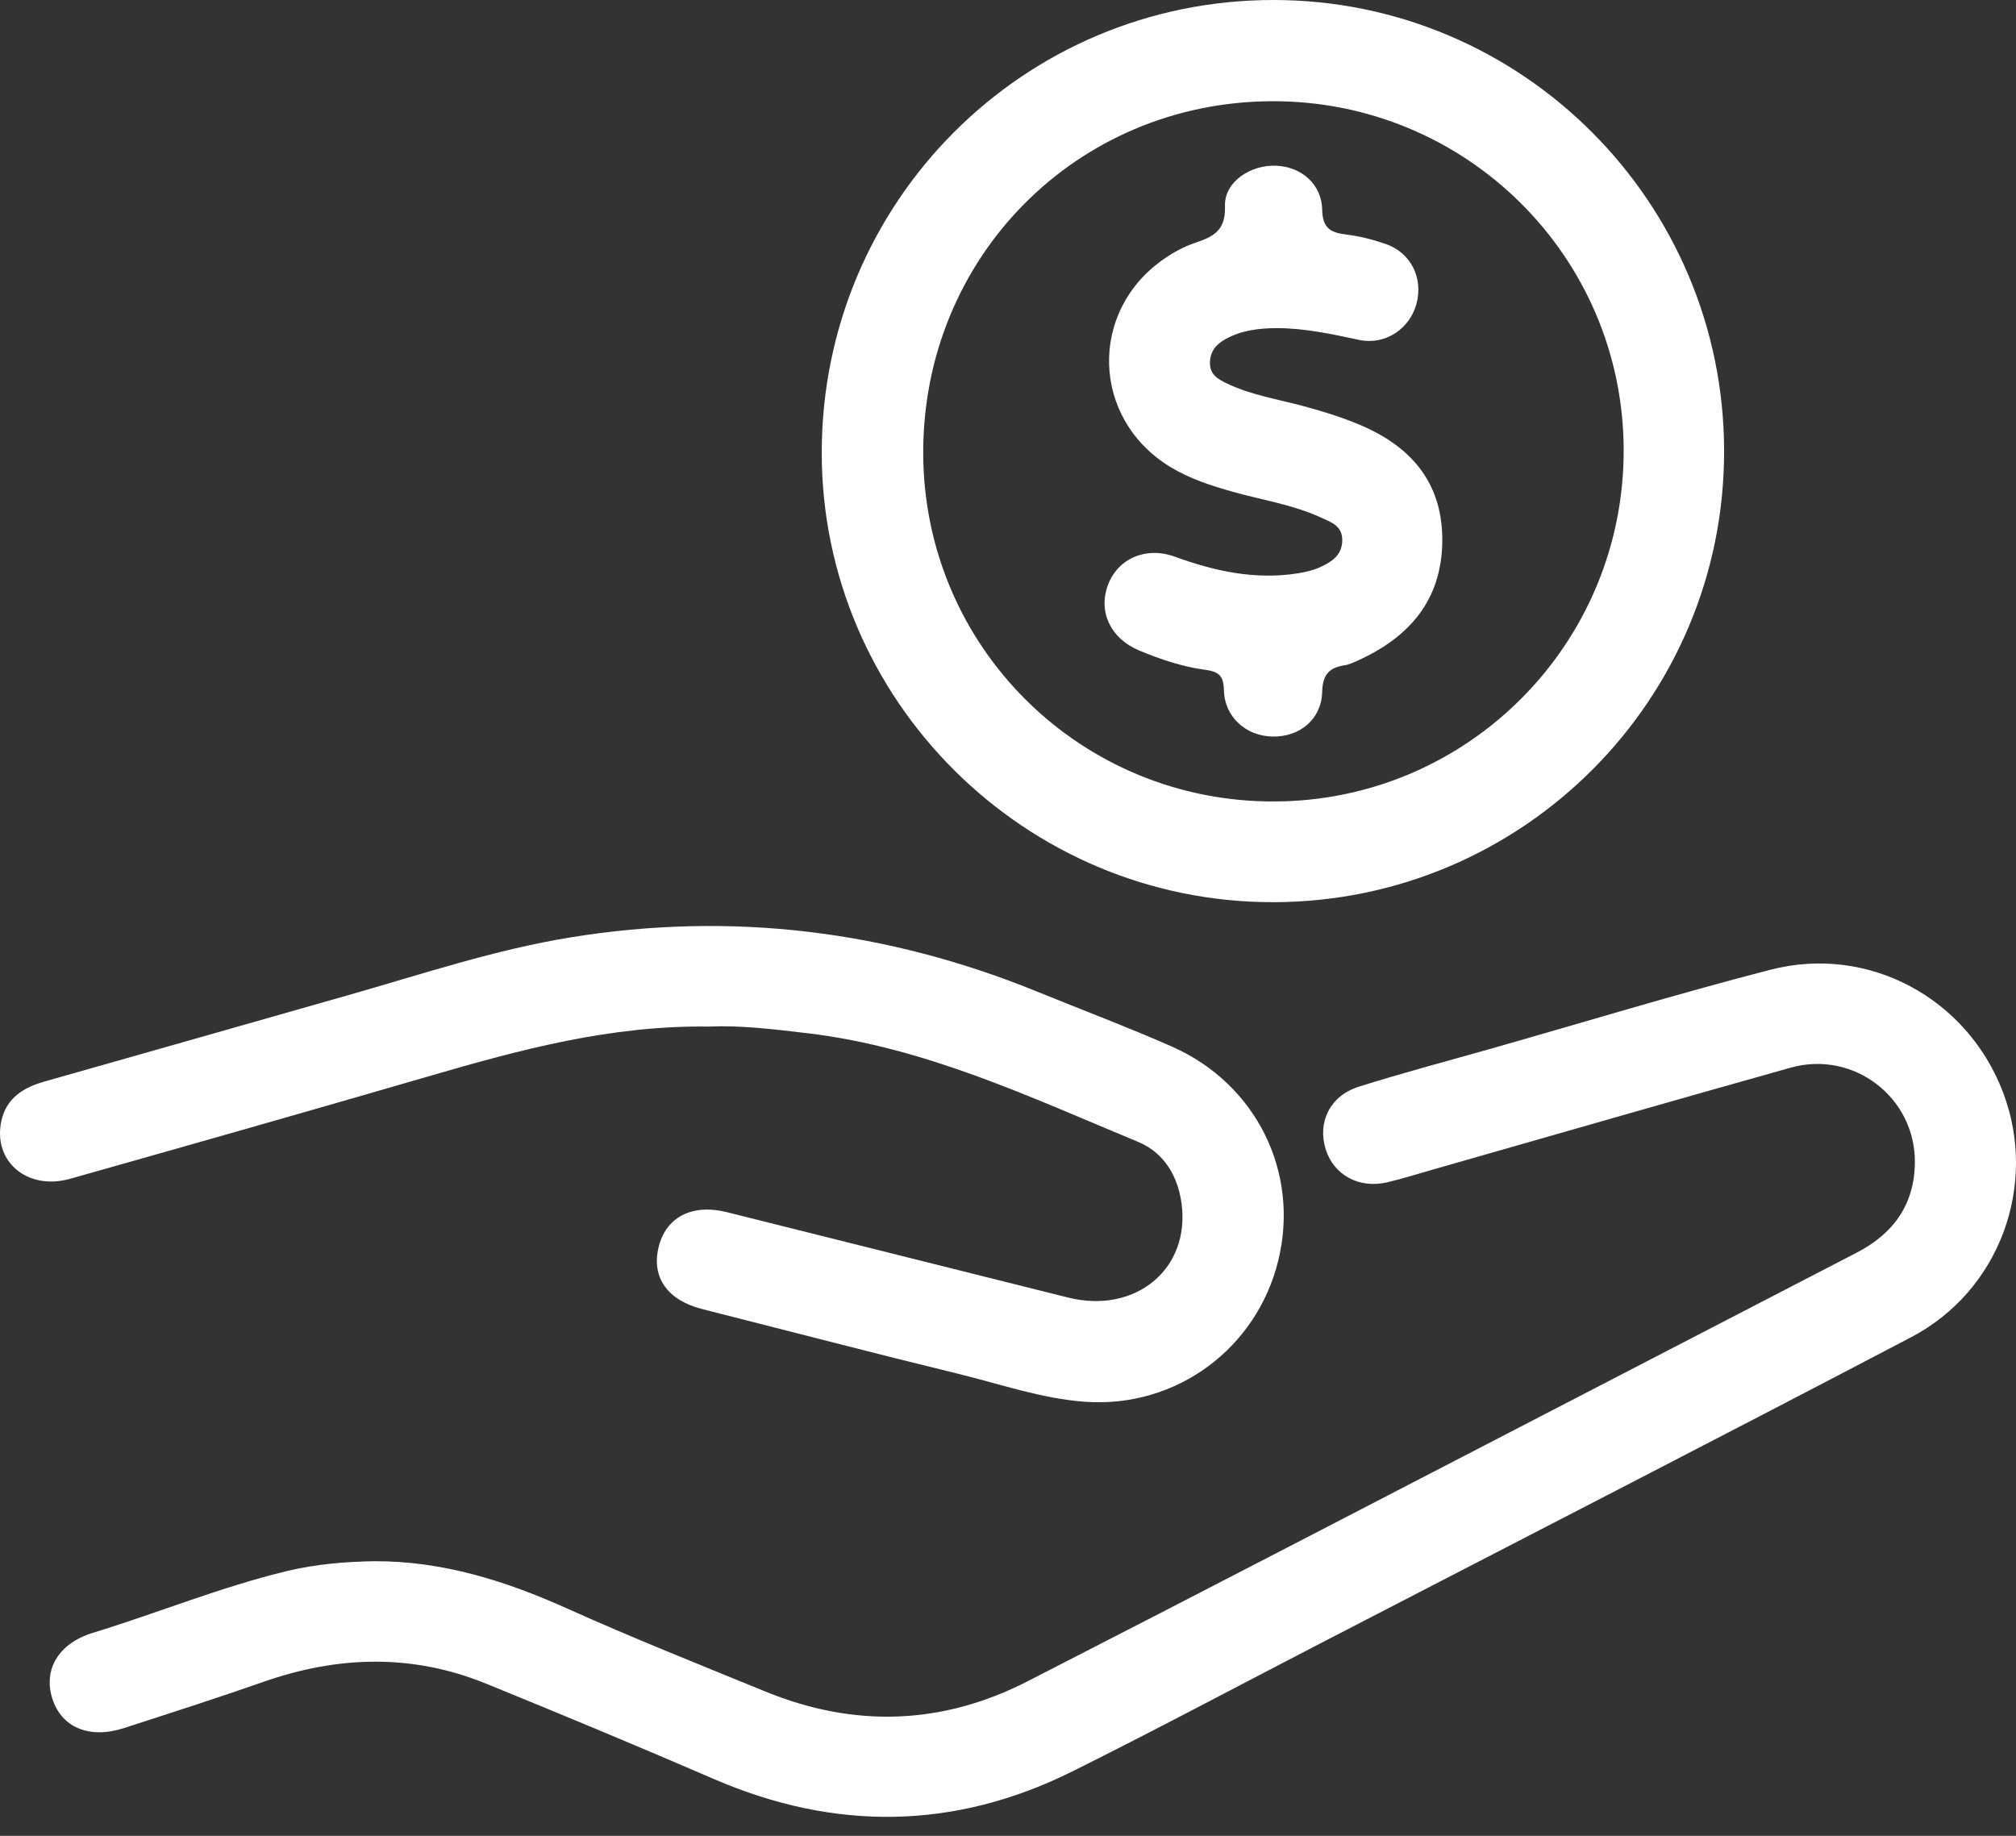
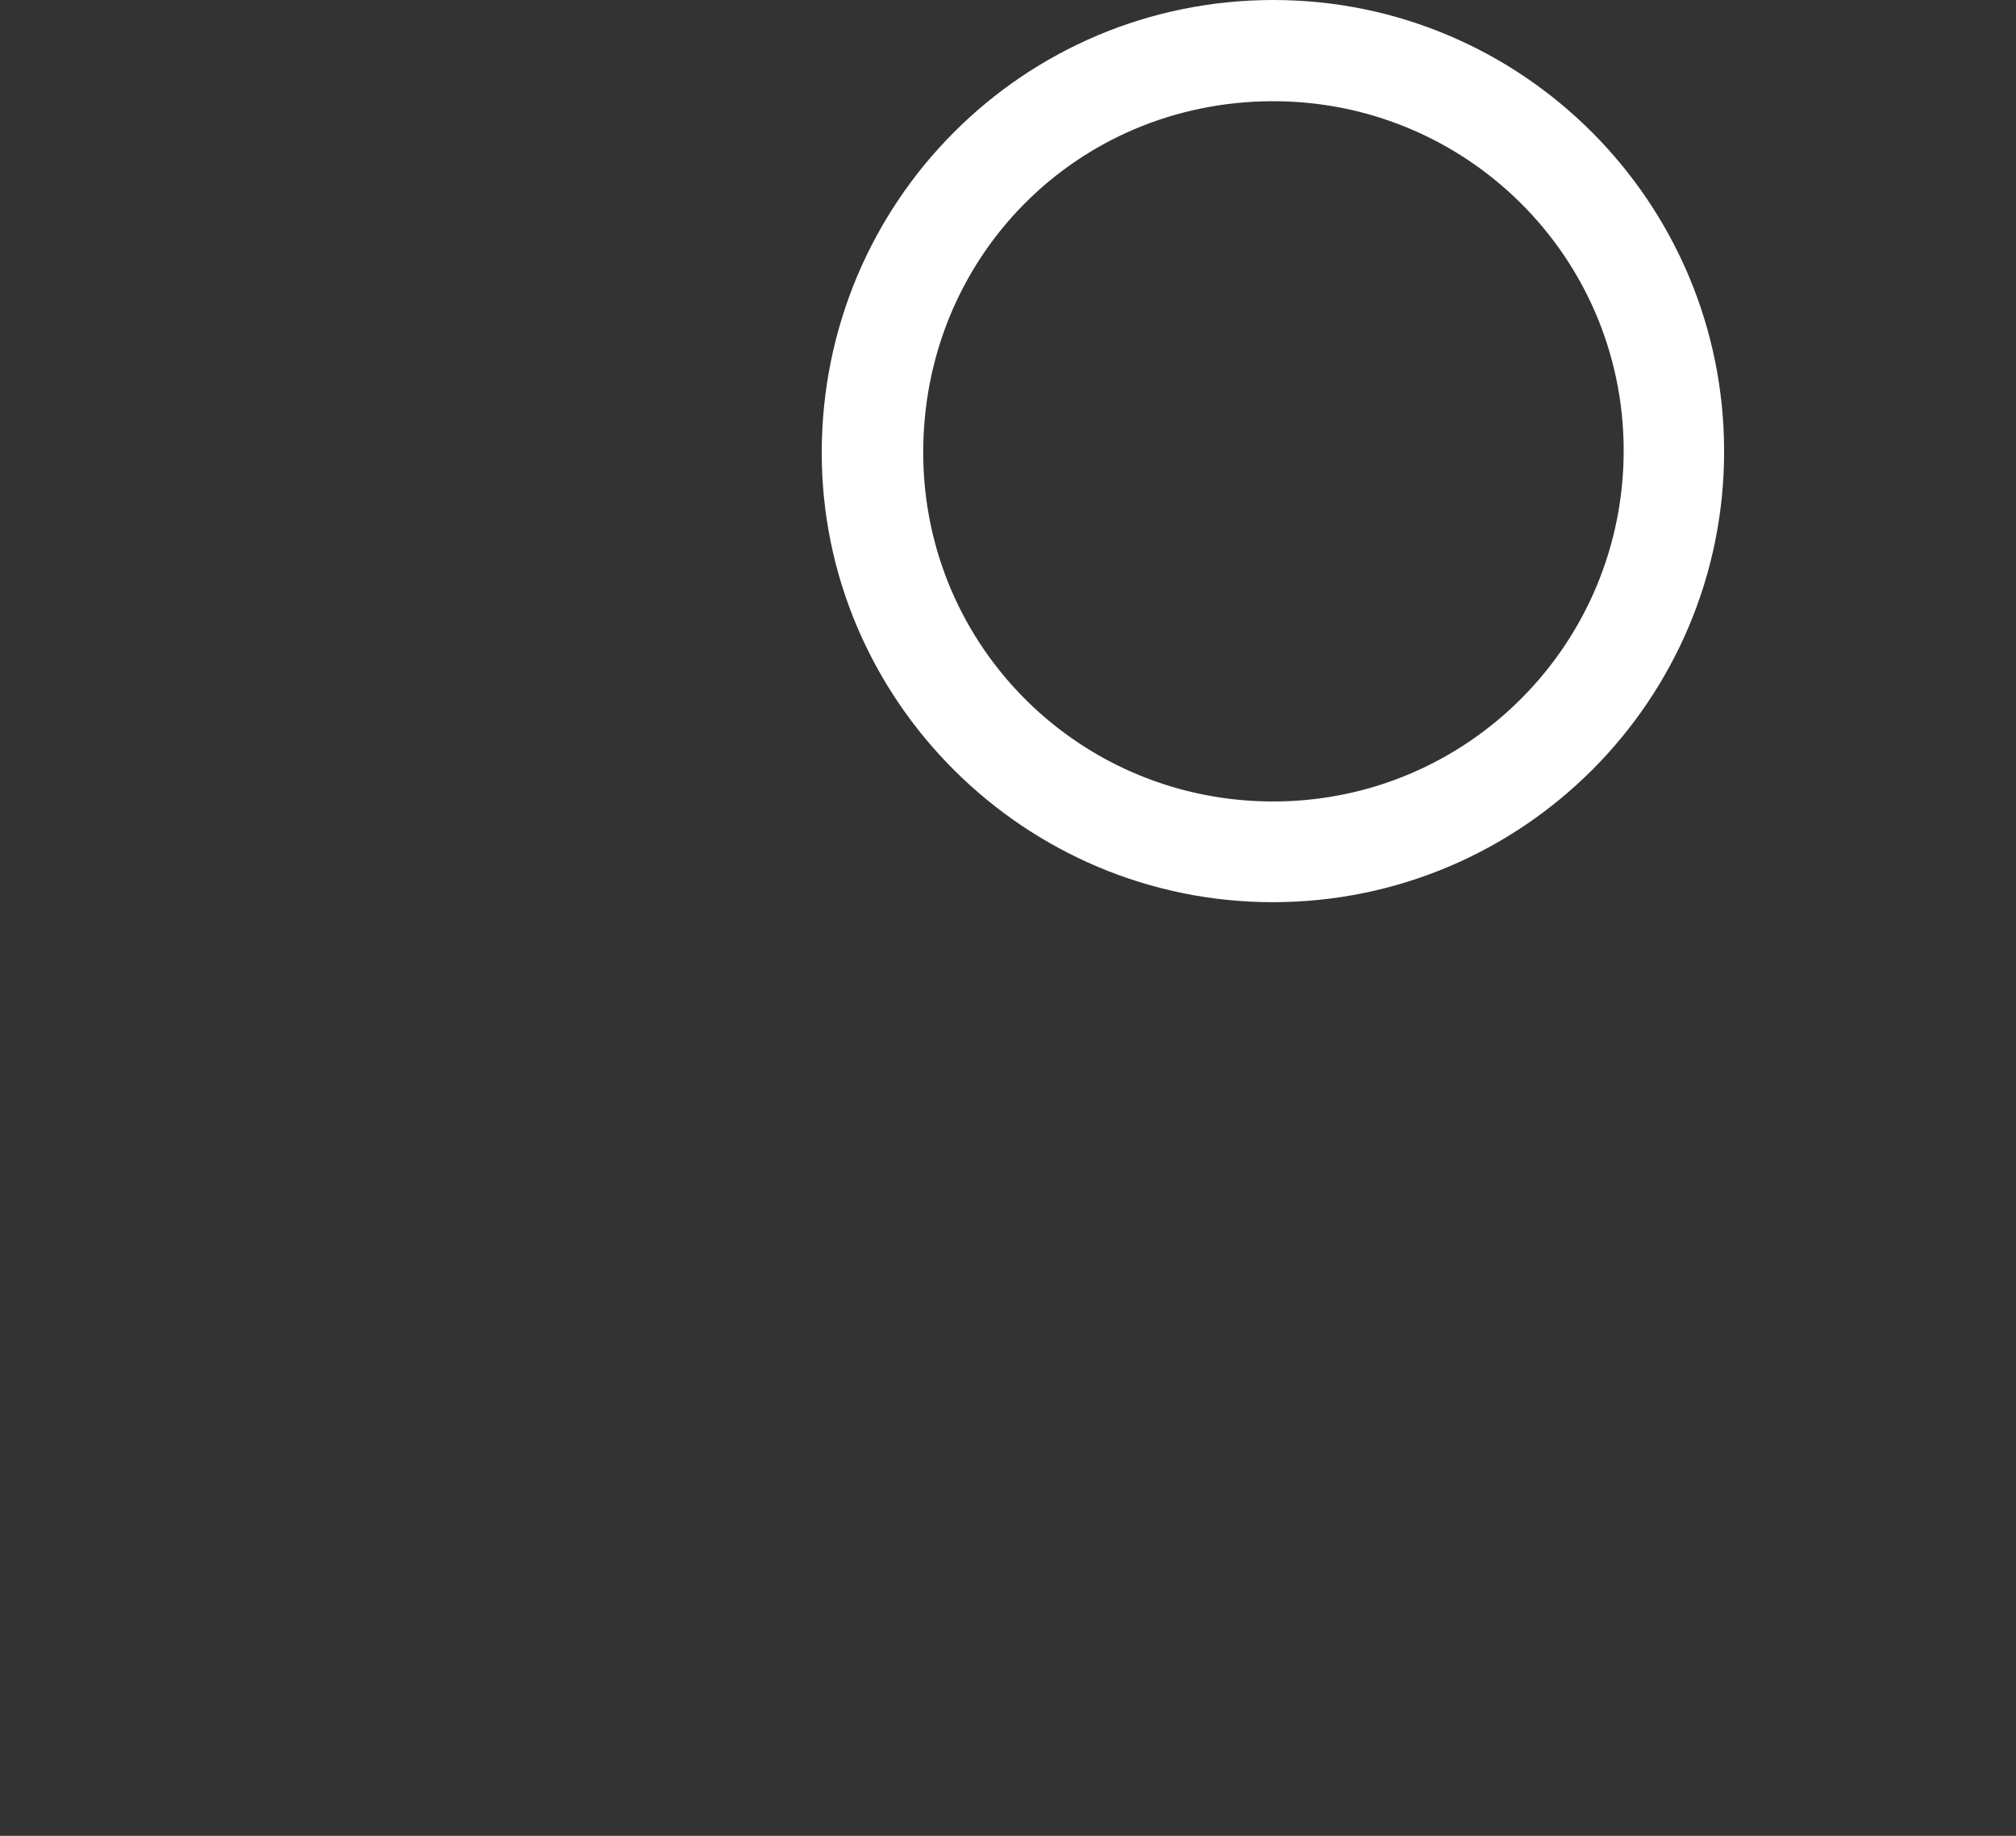
<svg xmlns="http://www.w3.org/2000/svg" width="56" height="51" viewBox="0 0 56 51" fill="none">
  <rect x="0" y="0" width="56" height="51" fill="#333333" stroke="none" />
-   <path d="M10.399 43.371C12.296 43.365 14.044 43.916 15.759 44.687C17.574 45.504 19.427 46.241 21.27 46.995C23.736 48.003 26.178 47.921 28.546 46.706C33.412 44.214 38.263 41.691 43.118 39.179C45.94 37.719 48.76 36.255 51.582 34.795C52.598 34.269 53.18 33.457 53.191 32.299C53.21 30.493 51.492 29.169 49.742 29.66C46.399 30.596 43.064 31.561 39.726 32.513C39.327 32.627 38.931 32.753 38.526 32.847C37.75 33.025 37.05 32.642 36.826 31.932C36.589 31.186 36.941 30.443 37.737 30.192C38.958 29.805 40.199 29.479 41.432 29.128C44.013 28.394 46.581 27.611 49.177 26.94C51.901 26.236 54.645 27.727 55.64 30.346C56.617 32.915 55.553 35.858 53.082 37.151C47.647 40 42.186 42.802 36.736 45.623C34.422 46.82 32.124 48.047 29.793 49.208C26.519 50.837 23.194 50.875 19.835 49.424C17.735 48.516 15.623 47.636 13.504 46.773C11.456 45.938 9.391 45.996 7.317 46.723C6.033 47.173 4.737 47.588 3.443 48.007C2.485 48.317 1.713 47.993 1.455 47.193C1.195 46.381 1.626 45.652 2.581 45.36C4.391 44.807 6.144 44.081 7.99 43.64C8.783 43.451 9.588 43.385 10.399 43.371Z" fill="white" />
  <path d="M47.892 12.527C47.9 19.44 42.299 25.05 35.377 25.063C28.471 25.076 22.819 19.448 22.826 12.565C22.833 5.608 28.432 0 35.371 0C42.277 0 47.885 5.611 47.892 12.527ZM35.323 2.812C29.893 2.836 25.621 7.163 25.645 12.613C25.669 17.991 30.034 22.298 35.426 22.265C40.799 22.233 45.122 17.86 45.102 12.48C45.081 7.112 40.707 2.788 35.323 2.812Z" fill="white" />
-   <path d="M19.714 28.519C16.971 28.476 14.437 29.163 11.91 29.899C8.593 30.864 5.271 31.808 1.948 32.747C0.753 33.084 -0.211 32.257 0.04 31.131C0.184 30.492 0.661 30.208 1.246 30.042C4.056 29.247 6.864 28.446 9.672 27.646C11.723 27.062 13.749 26.381 15.86 26.039C20.321 25.316 24.64 25.848 28.821 27.552C30.063 28.059 31.321 28.531 32.548 29.072C34.902 30.111 36.108 32.57 35.507 35.019C34.908 37.465 32.673 39.122 30.143 38.942C28.938 38.856 27.789 38.451 26.622 38.166C24.244 37.586 21.876 36.967 19.504 36.366C18.548 36.123 18.098 35.495 18.29 34.666C18.485 33.82 19.213 33.432 20.189 33.674C23.349 34.461 26.507 35.26 29.667 36.046C31.546 36.514 33.065 35.251 32.821 33.435C32.715 32.656 32.327 32.017 31.61 31.72C28.623 30.482 25.685 29.086 22.417 28.702C21.491 28.592 20.567 28.48 19.714 28.519Z" fill="white" />
-   <path d="M35.352 20.462C34.615 20.45 34.014 19.921 33.998 19.173C33.988 18.76 33.849 18.658 33.464 18.605C32.838 18.522 32.234 18.316 31.647 18.072C30.851 17.742 30.498 16.998 30.777 16.25C31.049 15.518 31.832 15.173 32.631 15.464C33.742 15.868 34.87 16.116 36.057 15.926C36.27 15.892 36.488 15.841 36.682 15.75C36.99 15.608 37.274 15.431 37.285 15.021C37.295 14.605 36.975 14.508 36.693 14.377C35.916 14.021 35.071 13.893 34.255 13.665C33.645 13.494 33.047 13.3 32.502 12.968C30.311 11.63 30.227 8.634 32.349 7.182C32.606 7.005 32.891 6.85 33.186 6.75C33.69 6.578 34.05 6.422 34.027 5.727C34.005 5.05 34.744 4.568 35.457 4.604C36.157 4.638 36.714 5.118 36.728 5.833C36.739 6.341 36.963 6.463 37.392 6.515C37.762 6.56 38.132 6.654 38.485 6.775C39.19 7.016 39.539 7.72 39.346 8.441C39.158 9.143 38.47 9.595 37.756 9.443C37.001 9.283 36.25 9.116 35.472 9.116C34.972 9.116 34.482 9.175 34.038 9.423C33.786 9.563 33.612 9.76 33.61 10.082C33.607 10.404 33.83 10.531 34.061 10.643C34.74 10.975 35.488 11.088 36.208 11.282C36.742 11.427 37.269 11.588 37.78 11.805C39.322 12.456 40.089 13.536 40.063 15.068C40.035 16.685 39.142 17.698 37.737 18.342C37.611 18.399 37.482 18.462 37.348 18.482C36.918 18.547 36.739 18.747 36.727 19.218C36.71 19.979 36.108 20.474 35.352 20.462Z" fill="white" />
</svg>